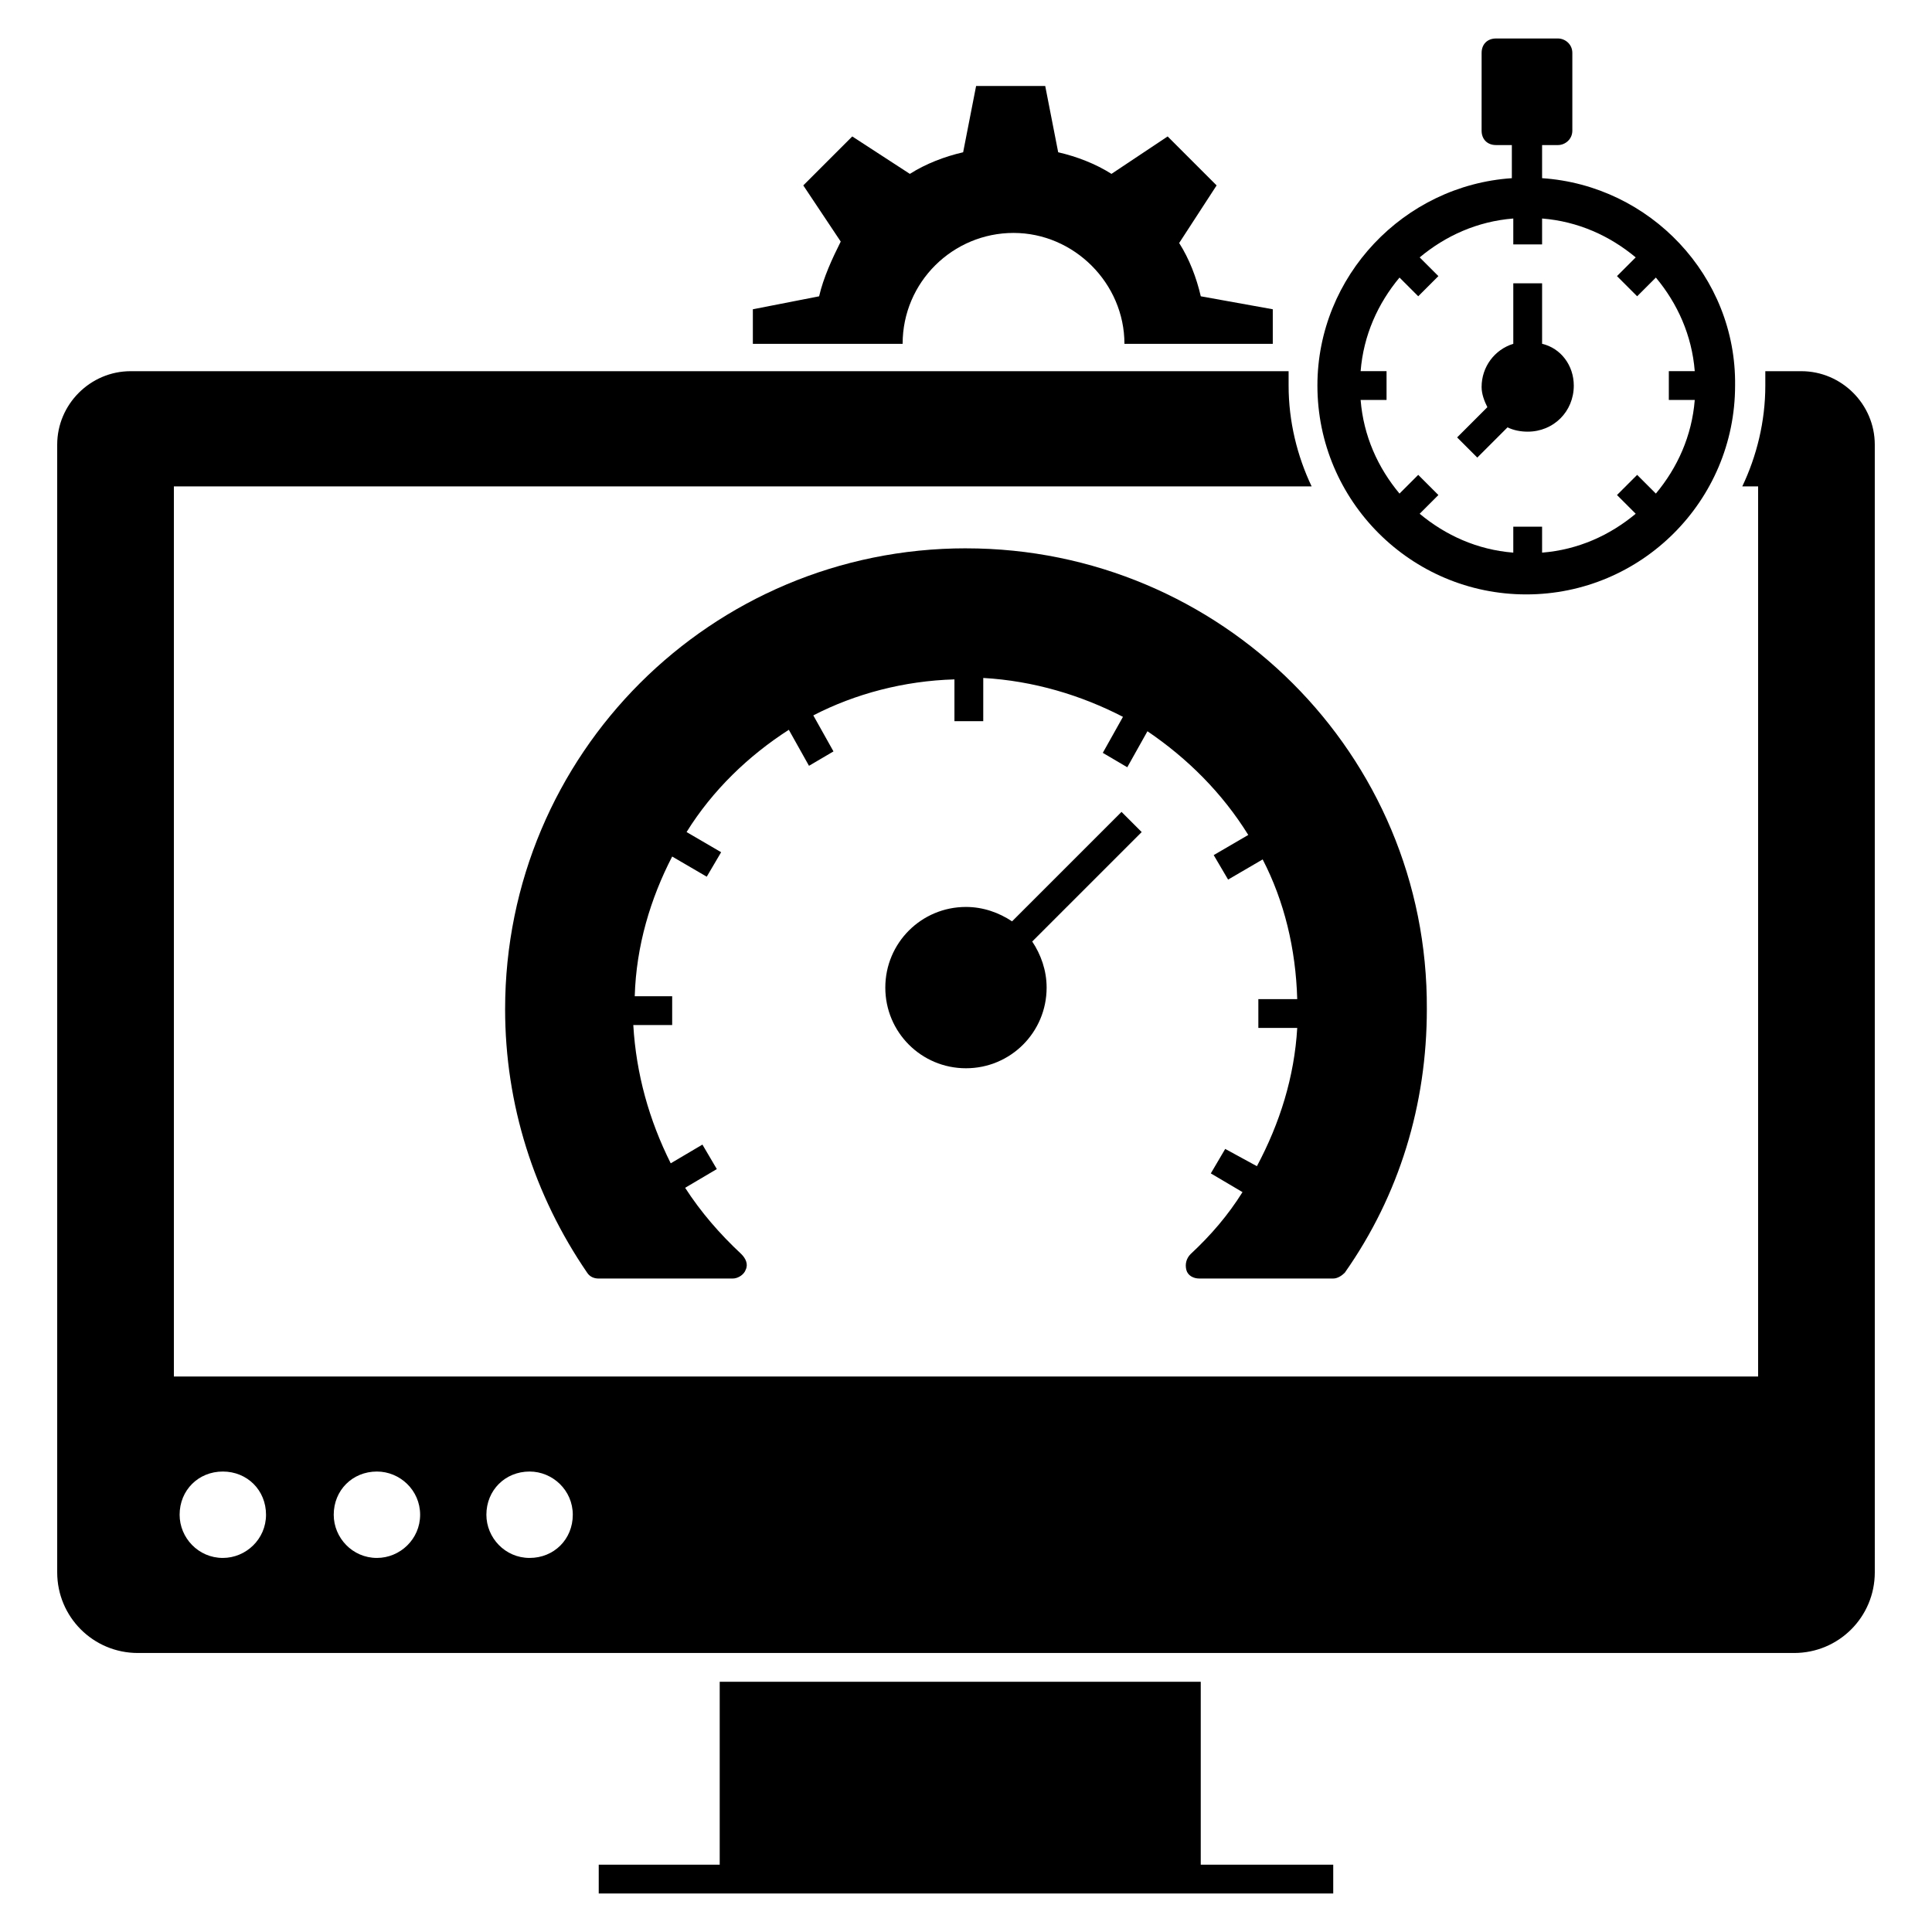
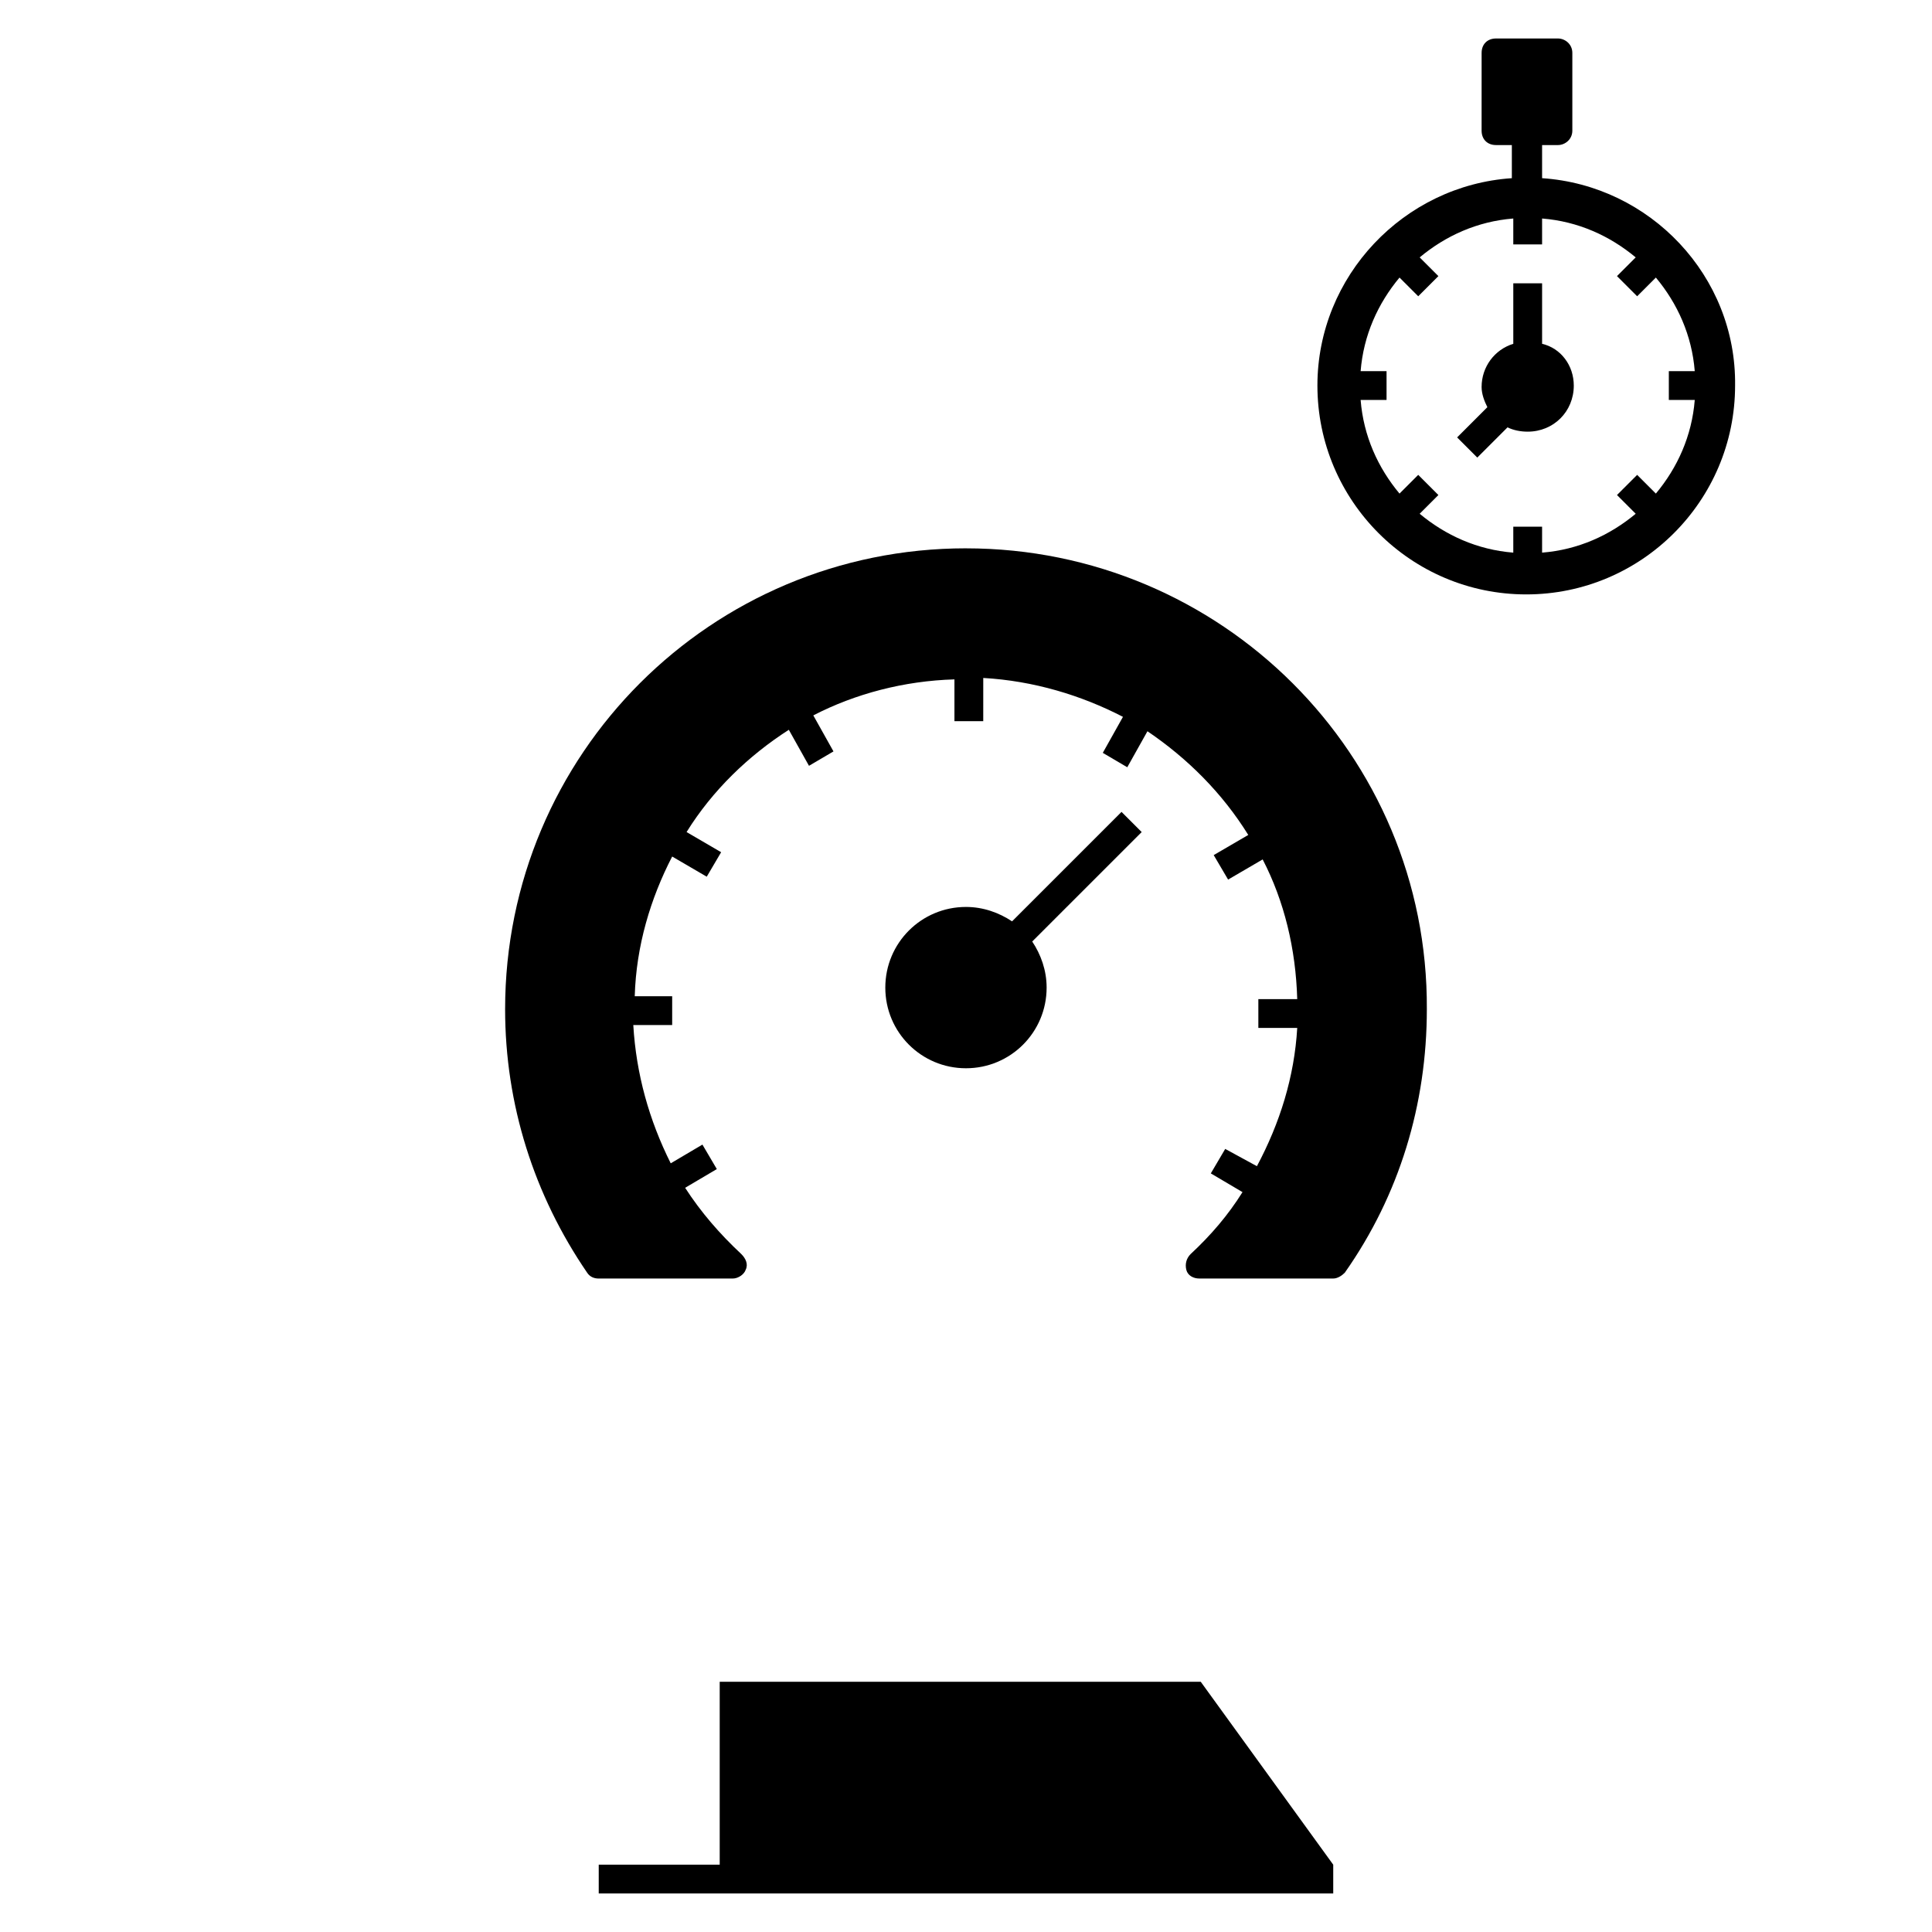
<svg xmlns="http://www.w3.org/2000/svg" fill="#000000" width="800px" height="800px" version="1.1" viewBox="144 144 512 512">
  <g>
-     <path d="m497.32 638.16v7.633h-194.65v-7.633h32.059v-48.473h127.48v48.473z" />
-     <path d="m621.37 242.37h-9.543v3.816c0 9.543-2.289 18.703-6.106 26.719h4.199v235.88h-419.84v-235.88h301.52c-3.816-8.016-6.106-17.176-6.106-26.719v-3.816h-306.87c-10.688 0-19.465 8.777-19.465 19.465v298.85c0 11.832 9.543 21.375 21.375 21.375h438.93c11.832 0 21.375-9.543 21.375-21.375l-0.004-298.85c0-10.688-8.781-19.465-19.465-19.465zm-418.32 314.5c-6.488 0-11.449-5.344-11.449-11.449 0-6.488 4.961-11.449 11.449-11.449 6.488 0 11.449 4.961 11.449 11.449s-5.344 11.449-11.449 11.449zm40.84 0c-6.488 0-11.449-5.344-11.449-11.449 0-6.488 4.961-11.449 11.449-11.449 6.106 0 11.449 4.961 11.449 11.449s-5.344 11.449-11.449 11.449zm40.457 0c-6.488 0-11.449-5.344-11.449-11.449 0-6.488 4.961-11.449 11.449-11.449 6.106 0 11.449 4.961 11.449 11.449s-4.961 11.449-11.449 11.449z" />
+     <path d="m497.32 638.16v7.633h-194.65v-7.633h32.059v-48.473h127.48z" />
    <path d="m400 289.31c-67.559 0-122.14 54.578-122.14 122.14 0 25.191 7.633 49.234 21.754 69.848 0.762 1.145 1.91 1.527 3.055 1.527h35.496c1.527 0 3.055-1.145 3.434-2.289 0.762-1.527 0-3.055-1.145-4.199-5.727-5.344-10.688-11.07-14.887-17.559l8.398-4.961-3.816-6.488-8.398 4.961c-5.727-11.449-9.16-23.664-9.922-36.641h10.305v-7.633l-9.922-0.004c0.383-13.359 4.199-25.953 9.922-37.023l9.16 5.344 3.816-6.488-9.16-5.344c6.871-11.07 16.41-20.23 27.098-27.098l5.344 9.543 6.488-3.816-5.344-9.543c11.07-5.727 24.047-9.16 37.402-9.543v11.07h7.633l0.004-11.449c13.359 0.762 25.953 4.582 37.023 10.305l-5.344 9.543 6.488 3.816 5.344-9.543c10.688 7.25 19.848 16.41 26.719 27.48l-9.16 5.344 3.816 6.488 9.16-5.344c5.727 11.07 8.777 23.664 9.16 37.023h-10.305v7.633h10.305c-0.762 12.977-4.582 25.191-10.688 36.641l-8.398-4.578-3.816 6.488 8.398 4.961c-3.816 6.106-8.398 11.449-13.742 16.41-1.145 1.145-1.527 2.672-1.145 4.199 0.383 1.527 1.91 2.289 3.434 2.289h35.496c1.145 0 2.289-0.762 3.055-1.527 14.504-20.609 21.754-44.656 21.754-69.848 0.383-67.555-54.578-122.13-122.13-122.13z" />
    <path d="m417.55 393.51c2.289 3.434 3.816 7.633 3.816 12.215 0 11.832-9.543 21.375-21.375 21.375-11.832 0-21.375-9.543-21.375-21.375 0-11.832 9.543-21.375 21.375-21.375 4.582 0 8.777 1.527 12.215 3.816l29.008-29.008 5.344 5.344z" />
    <path d="m552.67 191.22v-8.777h4.199c1.91 0 3.816-1.527 3.816-3.816v-20.613c0-2.289-1.91-3.816-3.816-3.816h-16.41c-2.289 0-3.816 1.527-3.816 3.816l-0.004 20.613c0 2.289 1.527 3.816 3.816 3.816h4.199v8.777c-28.625 1.91-51.527 25.953-51.527 54.961 0 30.535 24.809 55.344 55.344 55.344s55.344-24.809 55.344-55.344c0.383-29.008-22.52-53.051-51.145-54.961zm30.152 83.586-4.961-4.961-5.344 5.344 4.961 4.961c-6.871 5.727-15.266 9.543-24.809 10.305v-6.871h-7.633v6.871c-9.543-0.762-17.938-4.582-24.809-10.305l4.961-4.961-5.344-5.344-4.961 4.961c-5.727-6.871-9.543-15.266-10.305-24.809h6.871v-7.633h-6.871c0.762-9.543 4.582-17.938 10.305-24.809l4.961 4.961 5.344-5.344-4.961-4.961c6.871-5.727 15.266-9.543 24.809-10.305v6.871h7.633v-6.871c9.543 0.762 17.938 4.582 24.809 10.305l-4.961 4.961 5.344 5.344 4.961-4.961c5.727 6.871 9.543 15.266 10.305 24.809h-6.871v7.633h6.871c-0.762 9.543-4.578 17.938-10.305 24.809z" />
    <path d="m561.07 246.18c0 6.871-5.344 12.215-12.215 12.215-1.91 0-3.816-0.383-5.344-1.145l-8.016 8.016-5.344-5.344 8.016-8.016c-0.762-1.527-1.527-3.434-1.527-5.344 0-5.344 3.434-9.922 8.398-11.449v-16.031h7.633v16.031c4.961 1.145 8.398 5.723 8.398 11.066z" />
-     <path d="m481.3 225.96v9.16h-39.312c0-16.031-13.359-29.391-29.391-29.391s-29.391 12.977-29.391 29.391h-39.691v-9.16l17.559-3.434c1.145-4.961 3.434-9.922 5.727-14.504l-9.922-14.887 12.977-12.977 15.266 9.922c4.199-2.672 9.16-4.582 14.121-5.727l3.434-17.559h18.32l3.434 17.559c4.961 1.145 9.922 3.055 14.121 5.727l14.887-9.922 12.977 12.977-9.922 15.266c2.672 4.199 4.582 9.16 5.727 14.121z" />
  </g>
</svg>